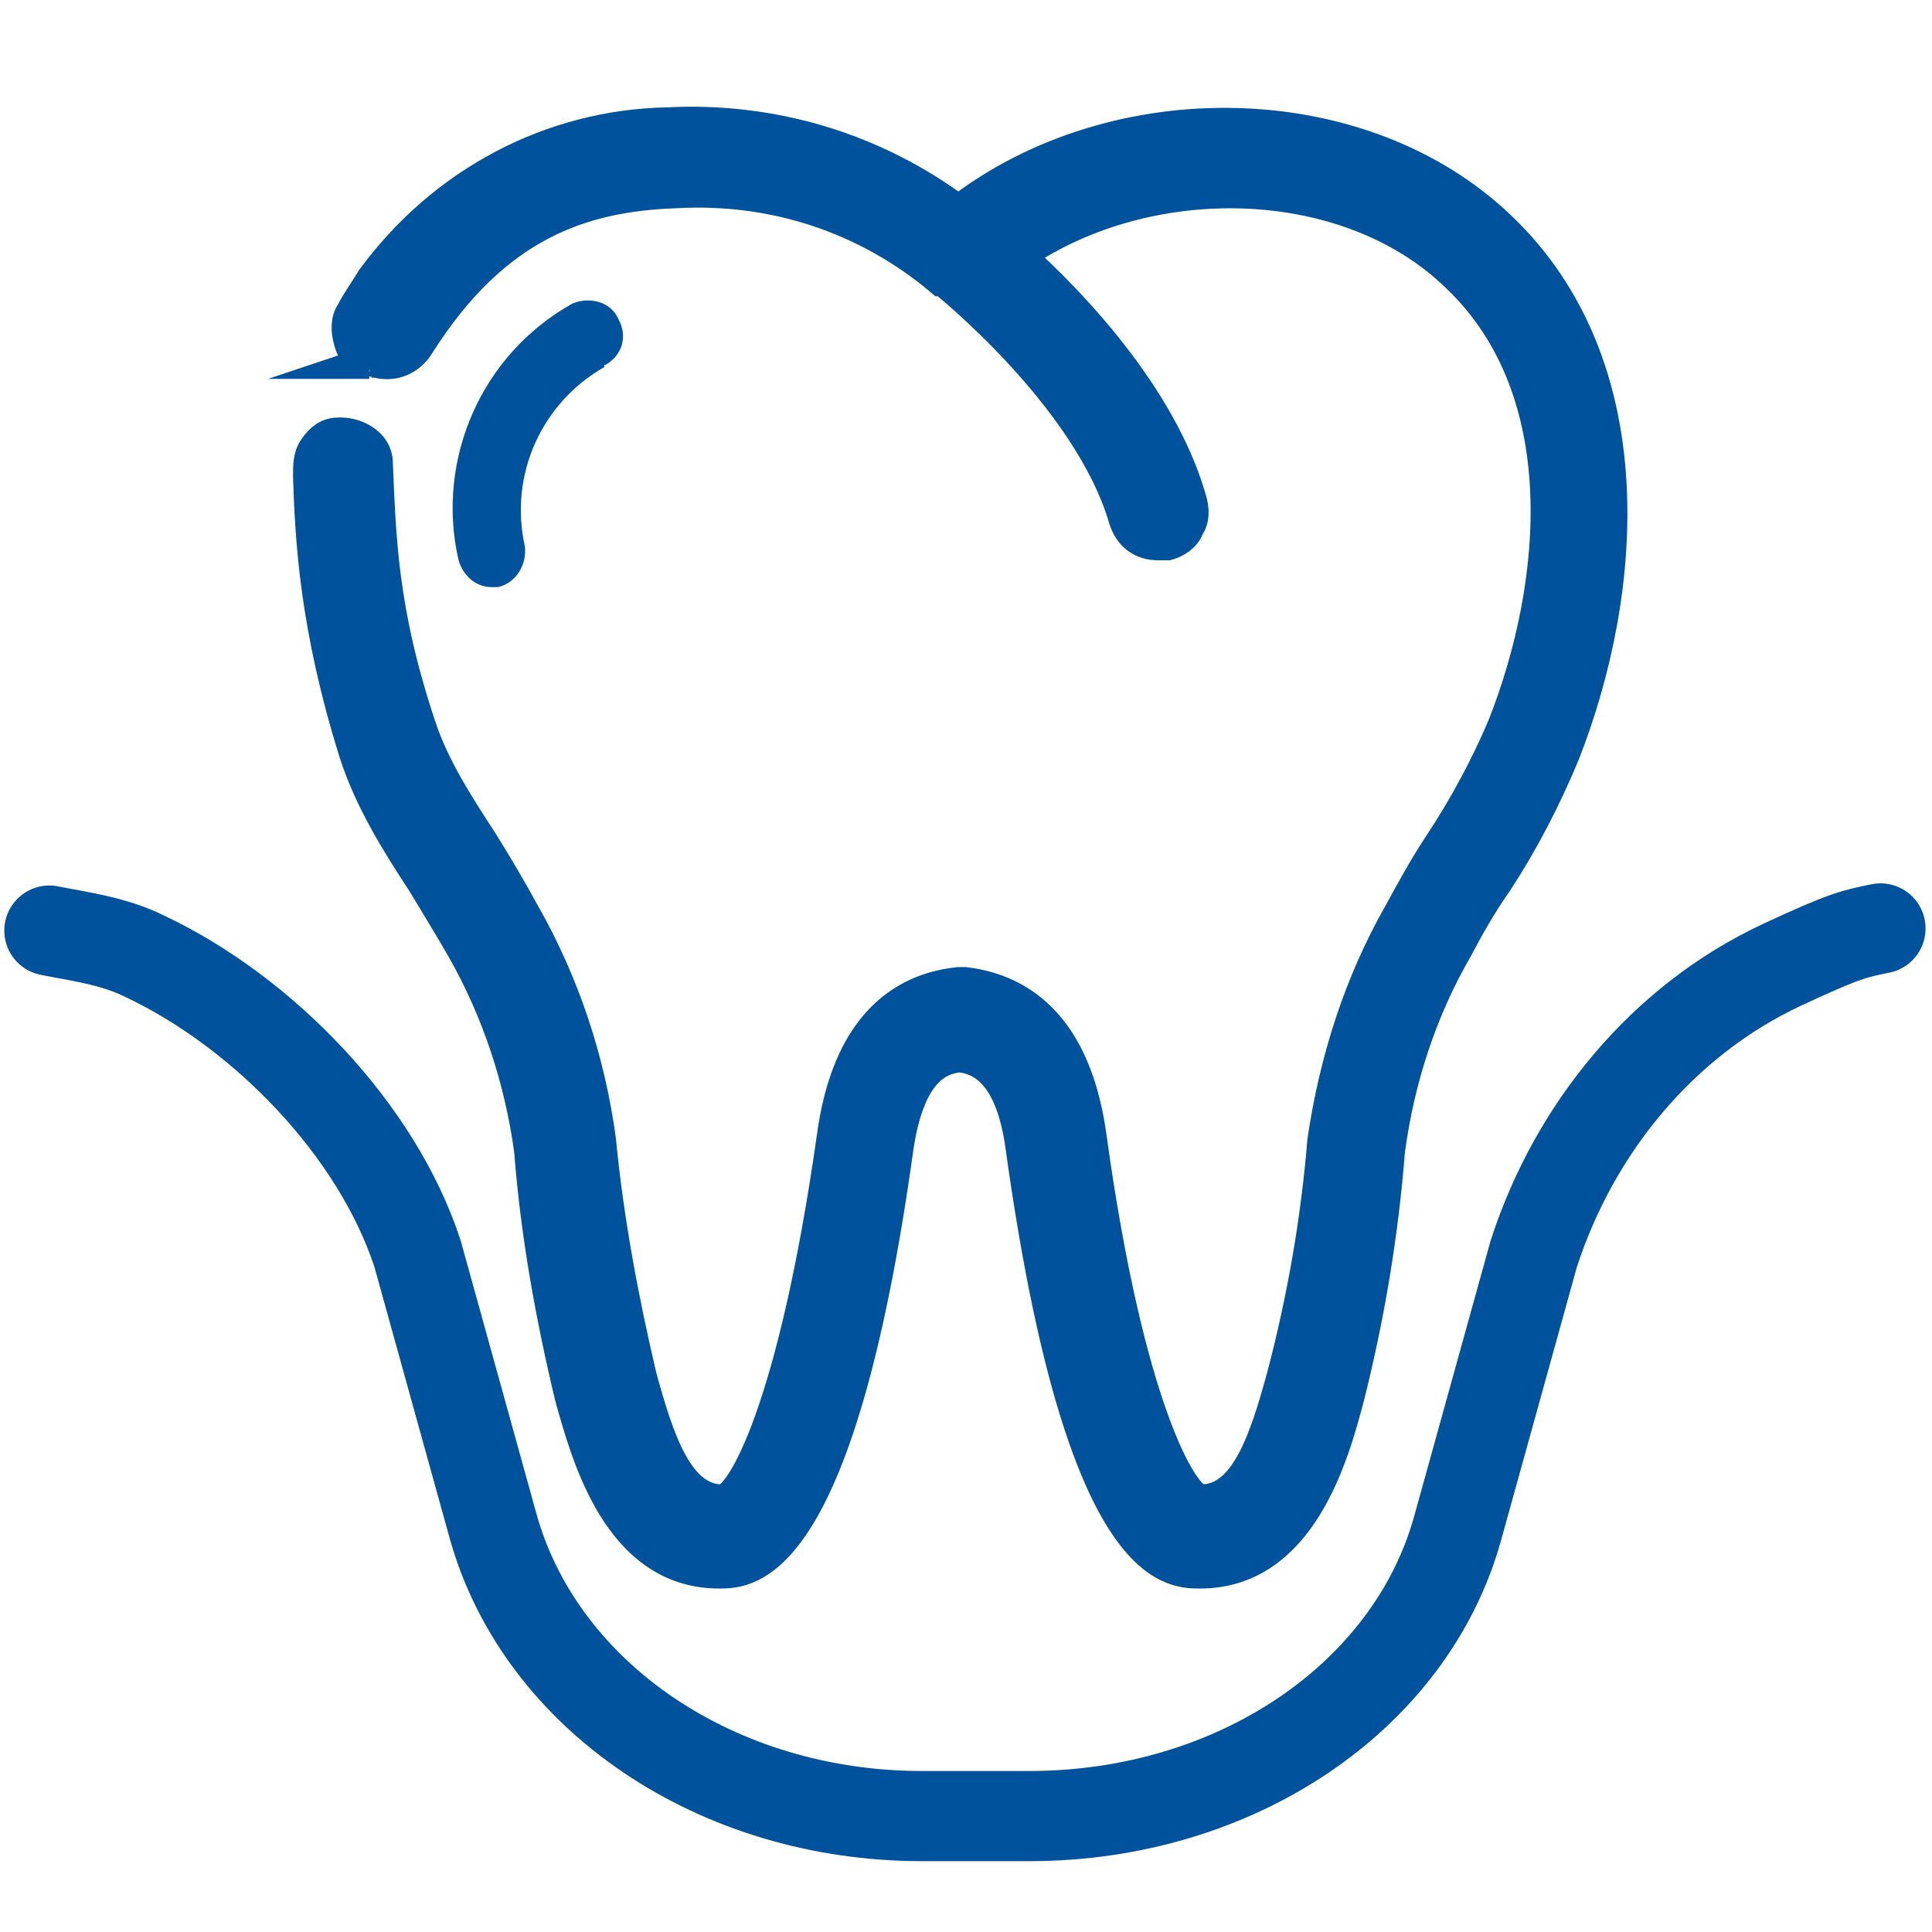
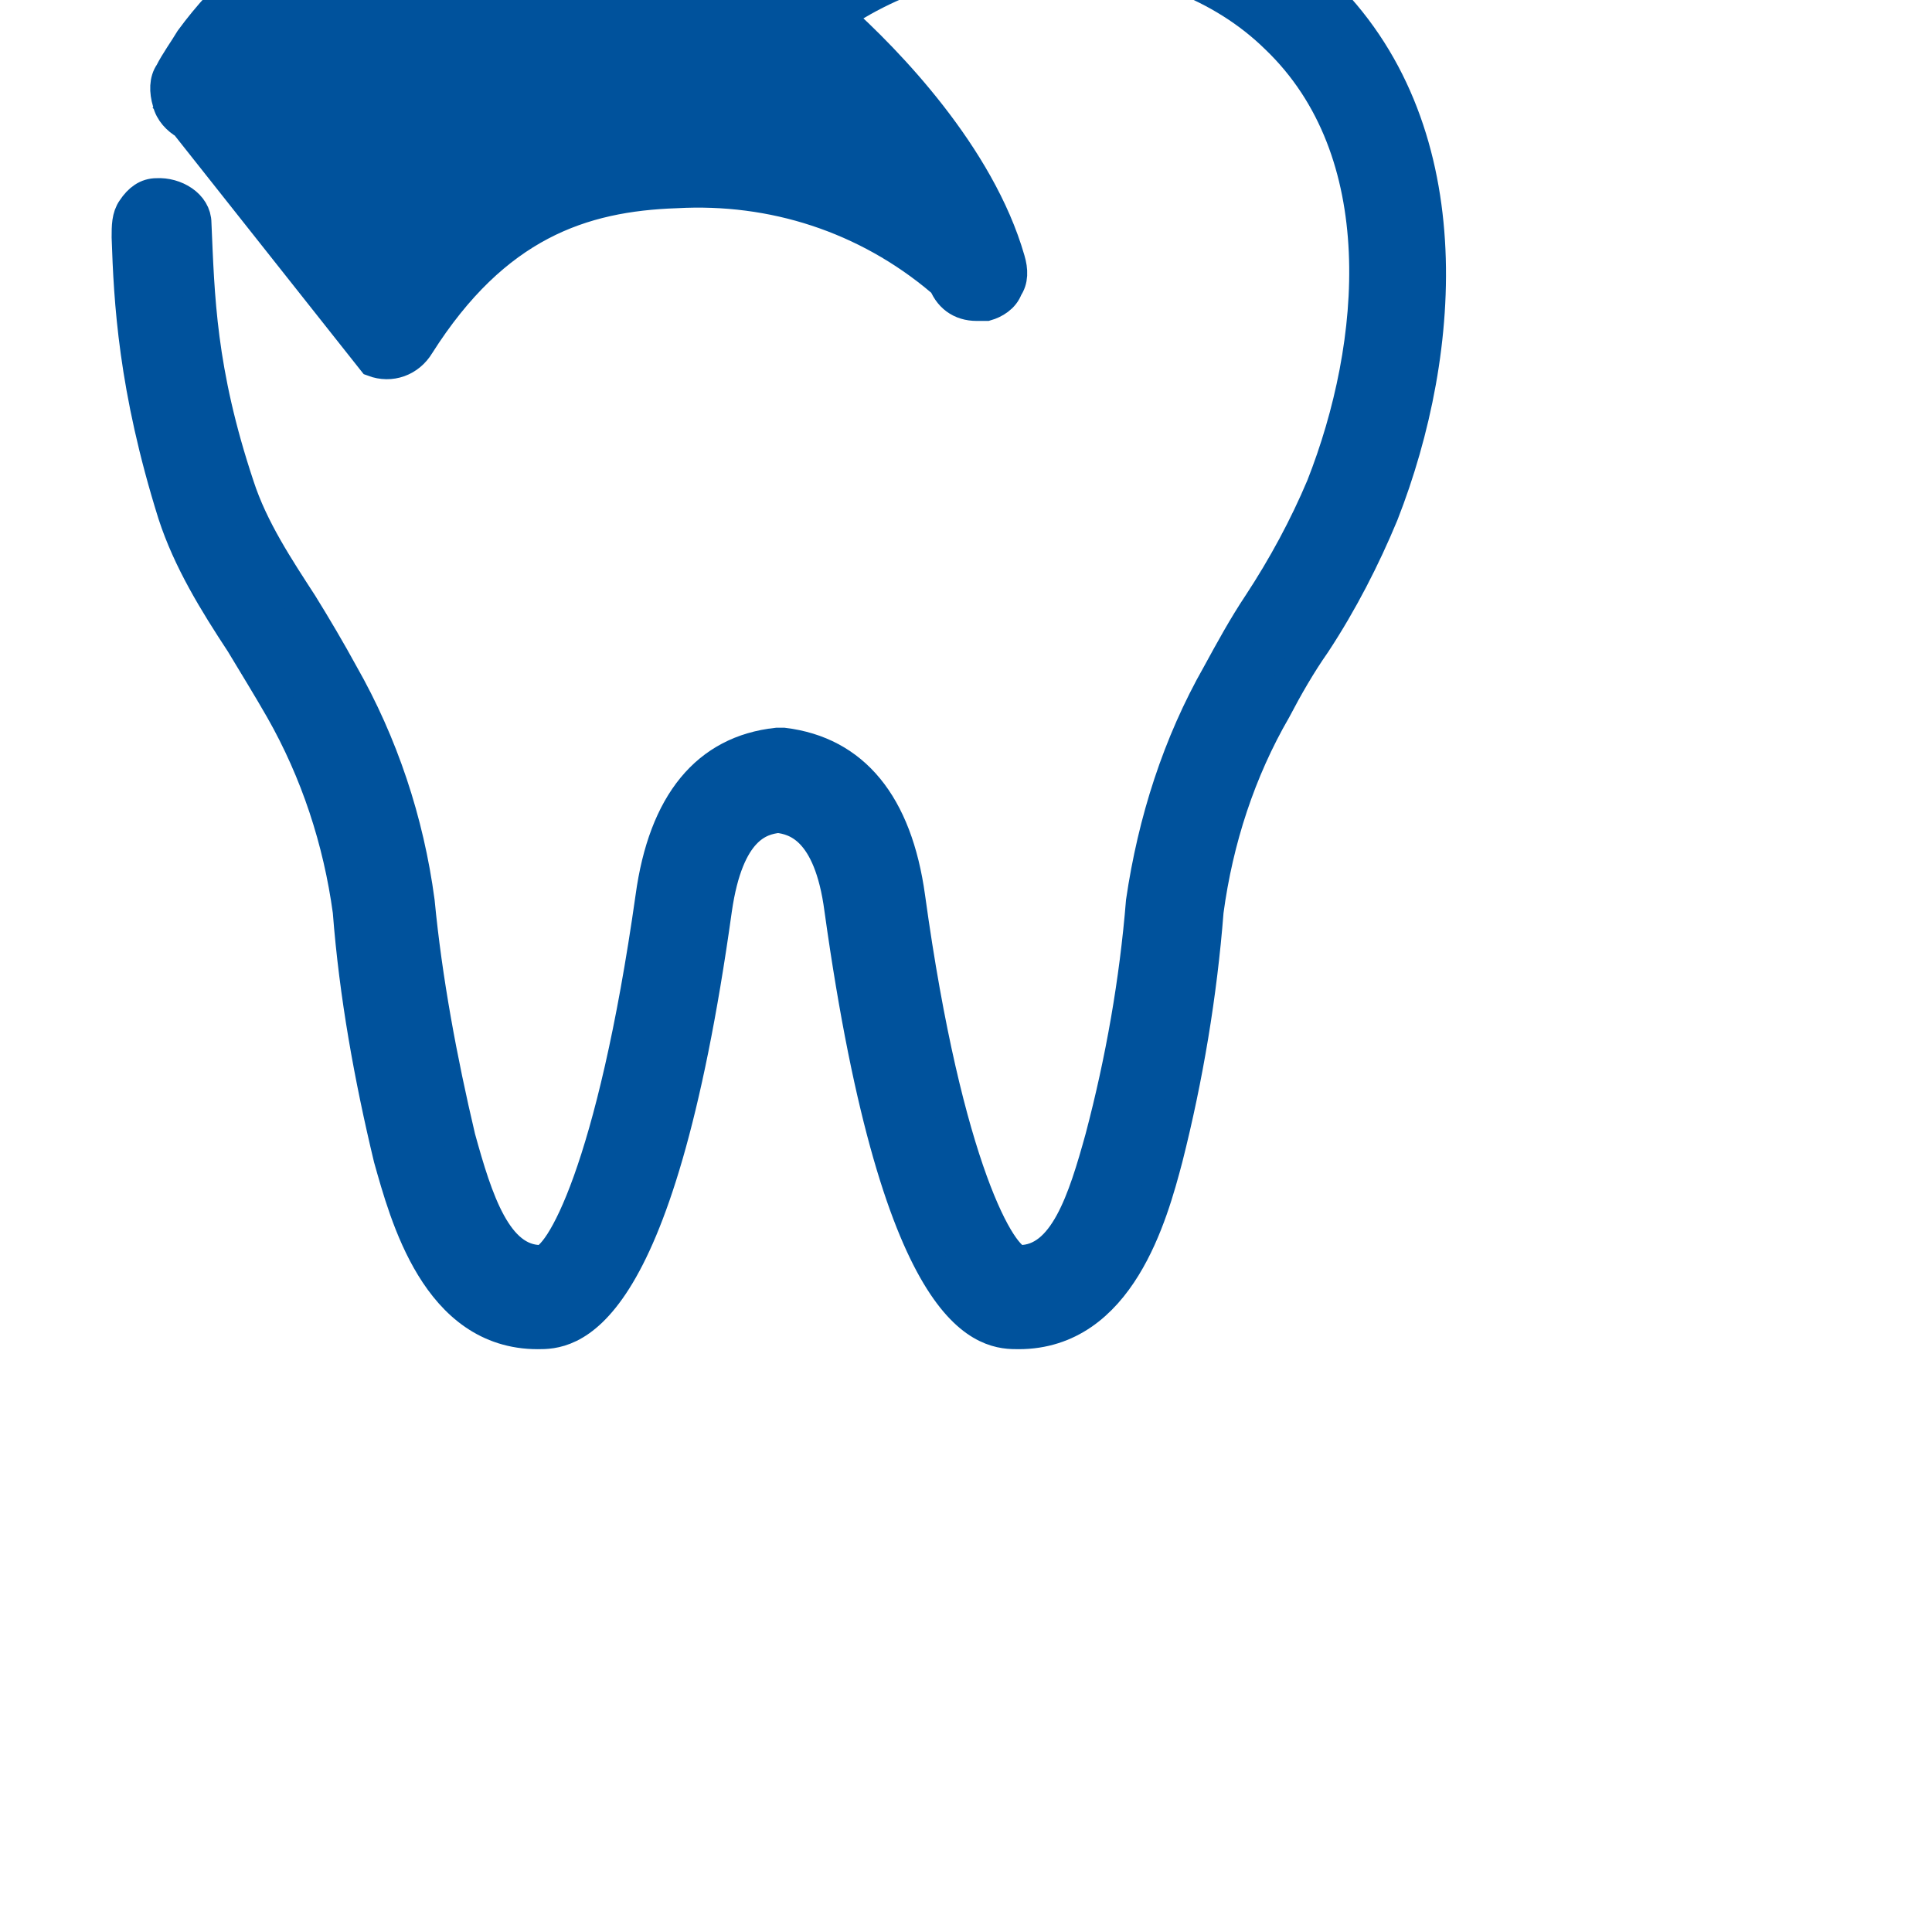
<svg xmlns="http://www.w3.org/2000/svg" id="Layer_1" version="1.1" viewBox="0 0 18 18">
  <defs>
    <style>
      .st0 {
        stroke-width: .3px;
      }

      .st0, .st1 {
        stroke: #00529c;
        stroke-miterlimit: 10;
      }

      .st0, .st2 {
        fill: #00529c;
      }

      .st1 {
        fill: none;
        stroke-linecap: round;
        stroke-width: .84px;
      }
    </style>
  </defs>
-   <path class="st1" d="M17.52,8.65c-.24.05-.32.06-.92.34-1.11.52-1.93,1.52-2.31,2.69l-.71,2.56c-.44,1.58-2.08,2.68-3.99,2.68h-1c-1.91,0-3.54-1.11-3.99-2.68l-.71-2.56c-.38-1.16-1.44-2.25-2.54-2.77-.3-.15-.65-.19-.89-.24" />
-   <path class="st0" d="M3.48,3.36c.16.06.33,0,.42-.15.71-1.12,1.52-1.39,2.4-1.42.9-.05,1.77.23,2.47.82h.02s1.36,1.08,1.69,2.23c.05.15.16.23.31.23.04,0,.06,0,.09,0,.07-.02.16-.07.19-.16.05-.07.05-.16.02-.26-.28-.97-1.13-1.85-1.6-2.27,1.22-.84,3.08-.79,4.09.2,1.11,1.06.95,2.86.43,4.18-.16.38-.36.75-.59,1.1-.14.21-.26.43-.38.65-.37.65-.6,1.37-.71,2.12-.06.74-.19,1.48-.38,2.2-.16.58-.34,1.15-.76,1.15-.17,0-.68-.85-1.03-3.39-.12-.87-.52-1.35-1.17-1.43h-.06c-.65.07-1.05.55-1.17,1.43-.36,2.54-.85,3.39-1.03,3.39-.42,0-.6-.57-.76-1.15-.17-.72-.31-1.47-.38-2.2-.1-.75-.34-1.47-.71-2.12-.12-.22-.25-.44-.38-.65-.22-.34-.46-.7-.59-1.1-.36-1.08-.37-1.77-.4-2.45,0-.17-.19-.28-.36-.27-.09,0-.16.05-.22.14-.05.07-.05.16-.05.26.02.59.06,1.4.43,2.58.14.43.38.82.63,1.2.12.2.25.41.37.62.33.58.54,1.22.63,1.88.06.78.2,1.55.38,2.3.15.53.44,1.63,1.38,1.63.27,0,1.11,0,1.66-3.95.11-.76.41-.84.58-.86.16.02.48.1.58.86.55,3.95,1.38,3.95,1.66,3.95.94,0,1.24-1.1,1.38-1.63.19-.75.32-1.53.38-2.3.09-.67.3-1.31.63-1.88.11-.21.23-.42.37-.62.25-.38.46-.79.63-1.2.6-1.53.75-3.62-.59-4.9-1.29-1.24-3.59-1.28-5.05-.15-.79-.59-1.74-.87-2.71-.82-1.08.02-2.09.55-2.75,1.45-.06.1-.14.21-.19.31-.05.07-.05.17-.02.27.02.09.09.16.16.2h.02-.02Z" />
-   <path class="st2" d="M5.64,3.4c.16-.09.21-.27.12-.43-.07-.16-.27-.21-.43-.14-.84.47-1.27,1.44-1.06,2.38.04.15.16.26.31.26h.06c.17-.04.27-.21.25-.38-.15-.67.16-1.34.74-1.67h0v-.02h0,0Z" />
+   <path class="st0" d="M3.48,3.36c.16.06.33,0,.42-.15.71-1.12,1.52-1.39,2.4-1.42.9-.05,1.77.23,2.47.82h.02c.05.15.16.23.31.23.04,0,.06,0,.09,0,.07-.02.16-.07.19-.16.05-.07.05-.16.02-.26-.28-.97-1.13-1.85-1.6-2.27,1.22-.84,3.08-.79,4.09.2,1.11,1.06.95,2.86.43,4.18-.16.38-.36.75-.59,1.1-.14.21-.26.43-.38.65-.37.65-.6,1.37-.71,2.12-.06.74-.19,1.48-.38,2.2-.16.58-.34,1.15-.76,1.15-.17,0-.68-.85-1.03-3.39-.12-.87-.52-1.35-1.17-1.43h-.06c-.65.07-1.05.55-1.17,1.43-.36,2.54-.85,3.39-1.03,3.39-.42,0-.6-.57-.76-1.15-.17-.72-.31-1.47-.38-2.2-.1-.75-.34-1.47-.71-2.12-.12-.22-.25-.44-.38-.65-.22-.34-.46-.7-.59-1.1-.36-1.08-.37-1.77-.4-2.45,0-.17-.19-.28-.36-.27-.09,0-.16.05-.22.14-.05.07-.05.16-.05.26.02.59.06,1.4.43,2.58.14.43.38.82.63,1.2.12.2.25.41.37.62.33.58.54,1.22.63,1.88.06.78.2,1.55.38,2.3.15.53.44,1.63,1.38,1.63.27,0,1.11,0,1.66-3.95.11-.76.41-.84.58-.86.16.02.48.1.58.86.55,3.95,1.38,3.95,1.66,3.95.94,0,1.24-1.1,1.38-1.63.19-.75.32-1.53.38-2.3.09-.67.3-1.31.63-1.88.11-.21.23-.42.37-.62.25-.38.46-.79.63-1.2.6-1.53.75-3.62-.59-4.9-1.29-1.24-3.59-1.28-5.05-.15-.79-.59-1.74-.87-2.71-.82-1.08.02-2.09.55-2.75,1.45-.06.1-.14.21-.19.31-.05.07-.05.17-.02.27.02.09.09.16.16.2h.02-.02Z" />
</svg>